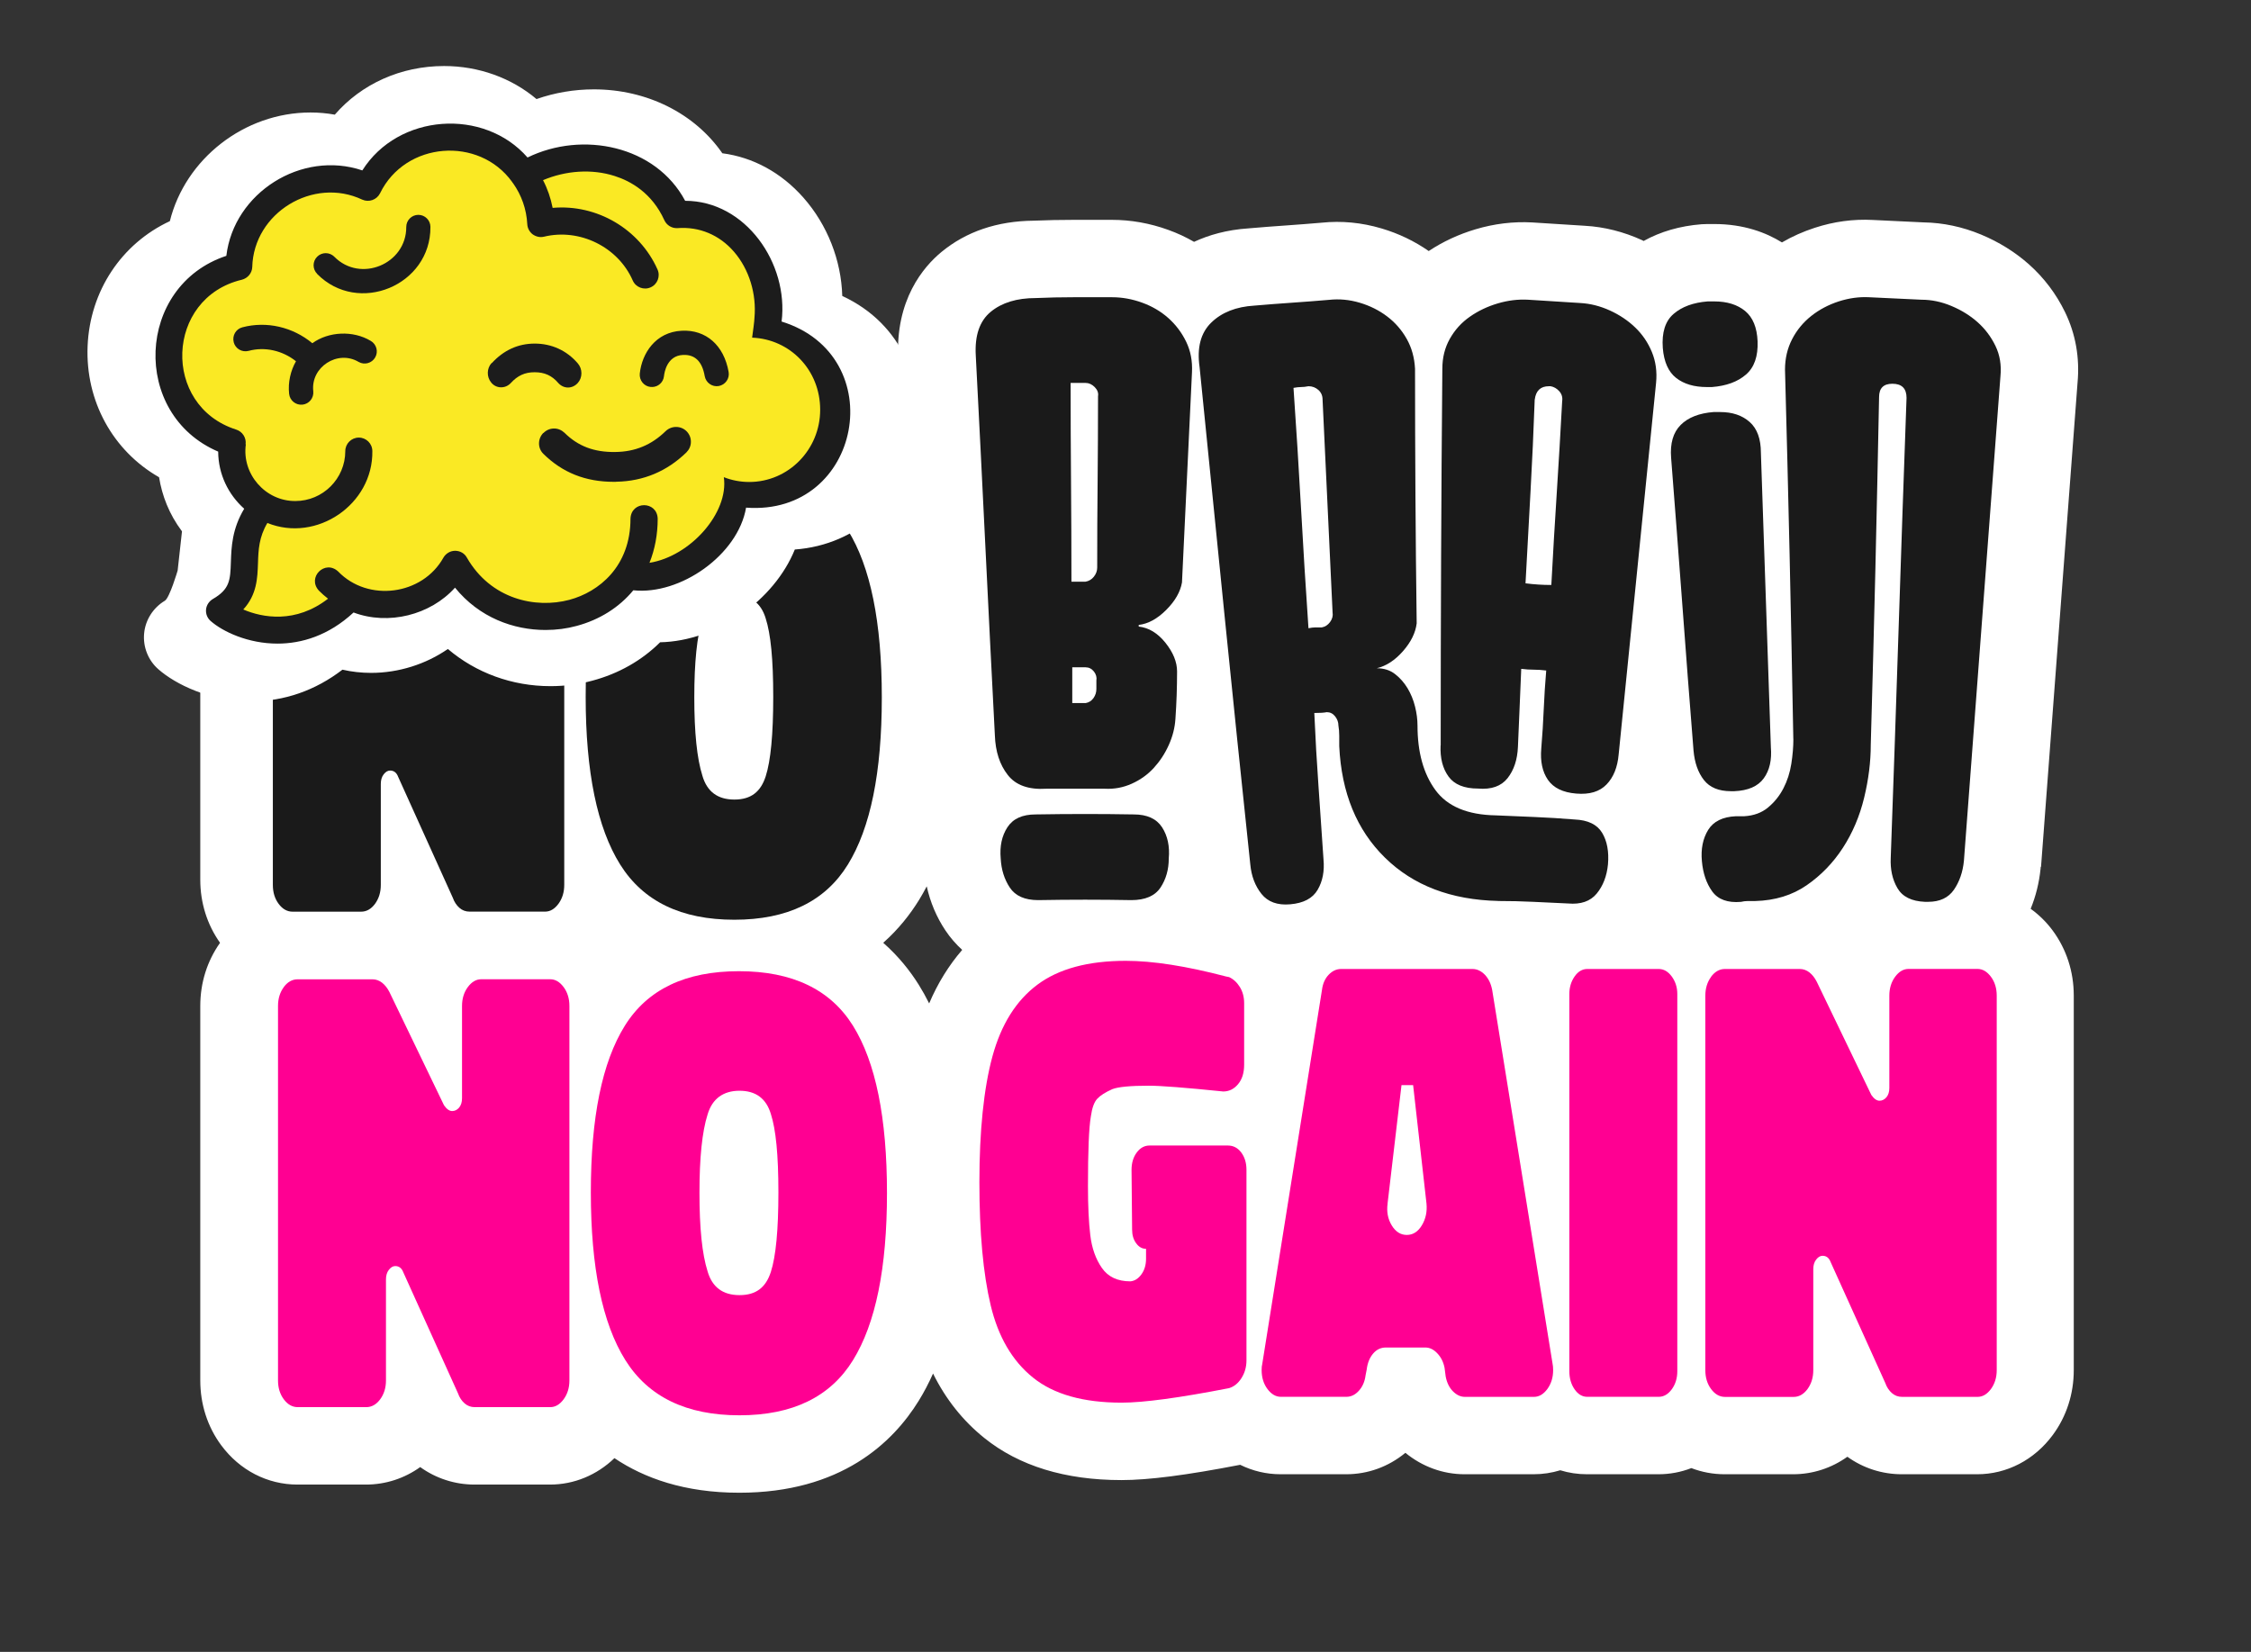
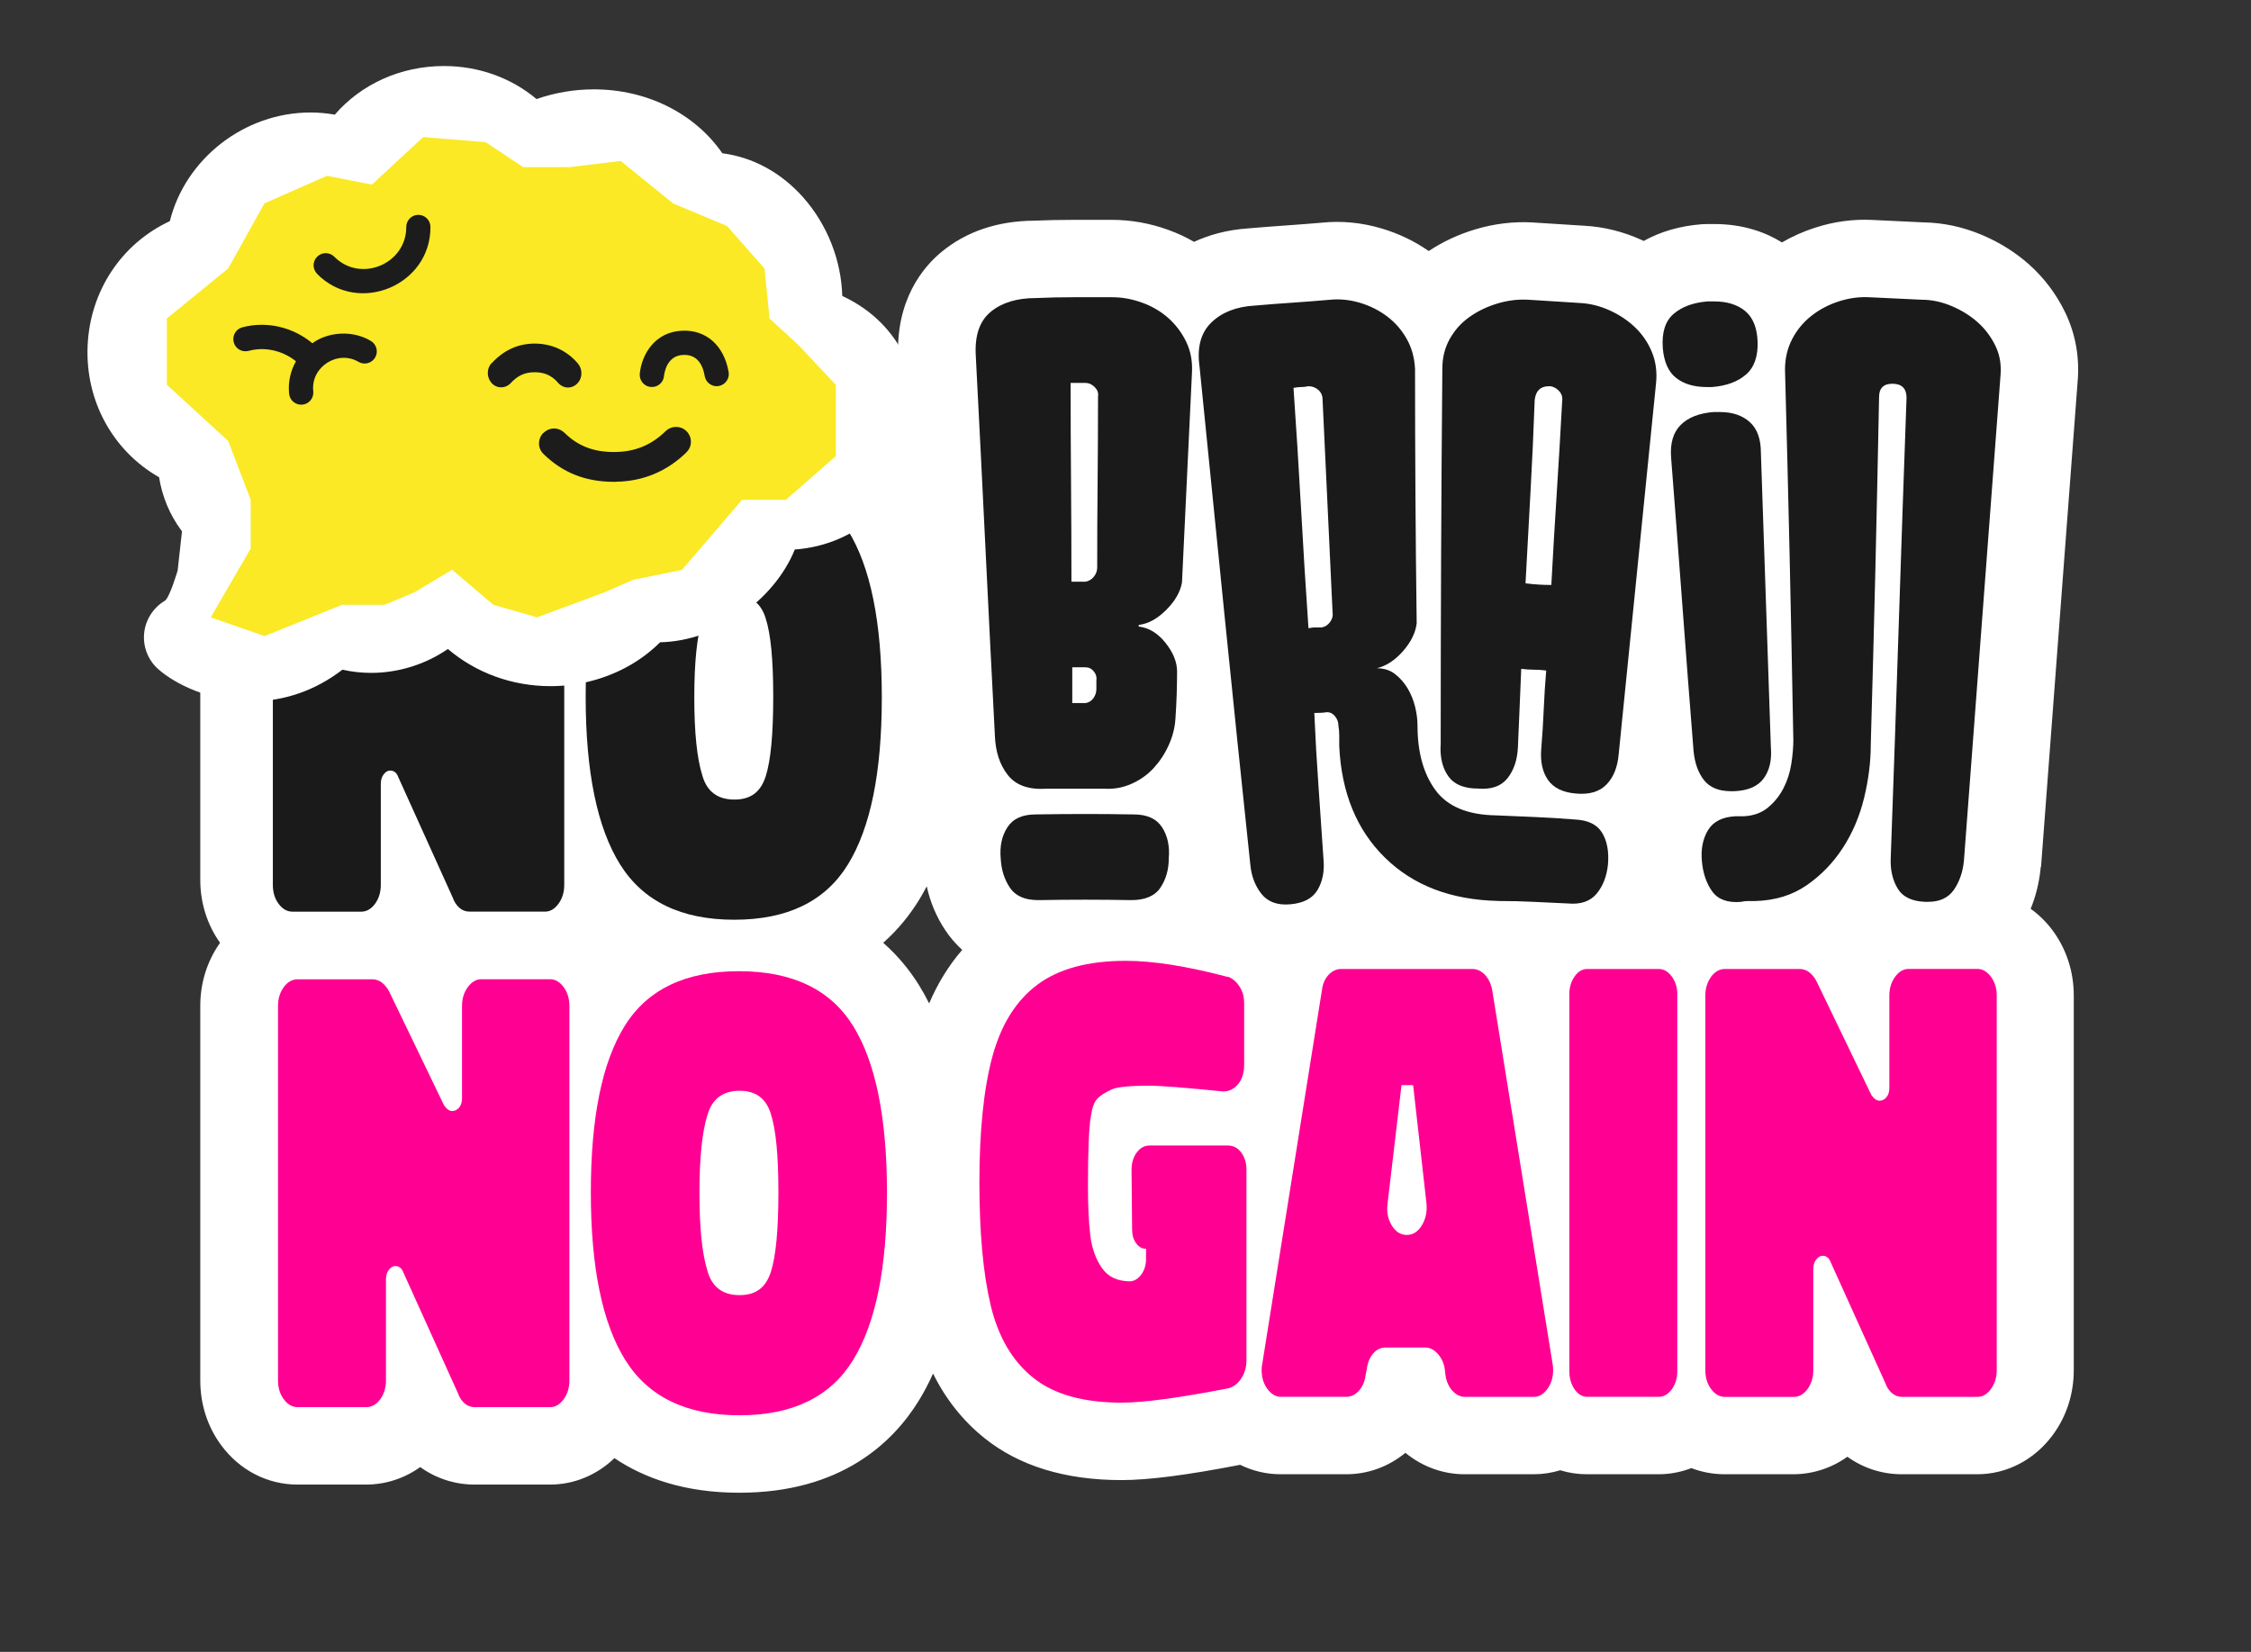
<svg xmlns="http://www.w3.org/2000/svg" id="Calque_1" data-name="Calque 1" viewBox="0 0 436 320">
  <rect x="0" y="0" width="436" height="320" fill="#333333" stroke="none" />
  <defs>
    <style>      .cls-1 {        fill: #fae924;      }      .cls-2 {        fill: #1c1c1c;      }      .cls-3 {        fill: #fff;      }      .cls-4 {        fill: #ff0092;      }      .cls-5 {        fill: #1a1a1a;      }    </style>
  </defs>
  <path class="cls-3" d="M395.33,167.93c1.18-15.68,2.36-31.33,3.54-46.95l3.53-46.81c.45-4.86-.36-9.46-2.42-13.71-1.72-3.54-4.07-6.65-6.99-9.25-2.69-2.39-5.81-4.33-9.27-5.77-3.63-1.51-7.38-2.3-11.15-2.36l-9.82-.47c-3.77-.2-7.55.31-11.25,1.52-2.24.73-4.36,1.67-6.35,2.83-3.02-1.87-7.34-3.56-13.11-3.56h-1.29l-1.16.04c-4.2.33-7.95,1.42-11.23,3.24-.11-.05-.2-.11-.31-.16-3.58-1.63-7.31-2.57-11.03-2.78-1.7-.1-3.37-.21-5.05-.32l-5.2-.33c-3.64-.2-7.34.24-10.98,1.33-3.26.97-6.31,2.39-9.06,4.21-2.75-1.92-5.81-3.39-9.15-4.38-3.84-1.14-7.74-1.51-11.59-1.11-2.23.19-4.52.37-6.82.53-2.34.16-4.81.35-7.36.57-4.21.28-7.69,1.29-10.53,2.61-1.57-.91-3.24-1.69-5-2.32-3.56-1.29-7.23-1.94-10.89-1.94h-7.49c-2.49,0-5.08.05-7.69.16-7.06.07-13.08,2.11-17.88,6.08-3.39,2.8-8.99,9.23-8.34,20.81.34,6.58.69,13.31,1.03,20.12-5.69-6.91-15.44-13.63-31.93-13.63-10.61,0-18.42,2.79-24.16,6.61-3.39-3.23-7.76-5.04-12.39-5.04h-13.38c-3.8,0-7.43,1.22-10.48,3.44-3.1-2.26-6.73-3.44-10.55-3.44h-14.51c-5.8,0-11.17,2.76-14.75,7.58-2.67,3.6-4.08,7.95-4.08,12.59v72.54c0,4.5,1.34,8.72,3.83,12.23-2.5,3.53-3.83,7.74-3.83,12.23v72.54c0,4.64,1.41,9,4.06,12.57,3.57,4.83,8.95,7.61,14.76,7.61h13.27c3.82,0,7.45-1.2,10.51-3.39,3.05,2.2,6.73,3.39,10.52,3.39h14.62c4.67,0,9.07-1.84,12.48-5.12,5.76,3.87,13.58,6.7,24.18,6.7,19.66,0,29.75-9.69,34.76-17.82,1.02-1.65,1.94-3.41,2.77-5.27,2.46,4.97,5.78,9.15,9.94,12.49,6.72,5.41,15.65,8.15,26.55,8.15,5.24,0,12.57-.94,23-2.96,2.41,1.19,5.07,1.83,7.81,1.83h12.71c4.22,0,8.2-1.45,11.48-4.15,3.29,2.69,7.29,4.15,11.46,4.15h13.38c1.77,0,3.51-.27,5.16-.77,1.65.51,3.39.77,5.18.77h13.83c2.22,0,4.37-.41,6.38-1.19,2.03.78,4.2,1.19,6.44,1.19h13.27c3.81,0,7.45-1.2,10.51-3.39,3.05,2.2,6.73,3.39,10.52,3.39h14.62c5.73,0,11.07-2.77,14.64-7.6,2.66-3.6,4.07-7.95,4.07-12.58v-72.54c0-4.63-1.41-8.98-4.07-12.59-1.23-1.67-2.68-3.08-4.28-4.23.99-2.42,1.64-5.01,1.92-7.76l.03-.38ZM68.83,116.05l4.18,8.67.69.99c3.35,4.78,8.4,7.53,13.87,7.53,2.72,0,5.36-.66,7.72-1.9v19.73l-3.36-7.44c-2.63-6.32-8.58-10.35-15.38-10.35-2.73,0-5.37.68-7.72,1.95v-19.17ZM67.01,103.15s0,0,0,0c0,0,0,0,0,0h0ZM67.01,200.15s0,0,0,0h0s0,0,0,0ZM95.29,248.06l-3.36-7.44c-2.63-6.32-8.58-10.35-15.38-10.35-2.73,0-5.37.68-7.72,1.95v-19.17l4.18,8.67.69.99c3.35,4.78,8.4,7.53,13.87,7.53,2.72,0,5.36-.66,7.72-1.9v19.73ZM171.07,182.64c2.99-2.65,5.25-5.56,6.93-8.28.53-.85,1.02-1.75,1.5-2.66.69,3.09,1.89,5.96,3.64,8.57.93,1.39,2.02,2.64,3.23,3.74-2.58,2.99-4.73,6.44-6.4,10.37-.62-1.25-1.29-2.45-2-3.59-1.67-2.68-3.92-5.53-6.89-8.15ZM343.46,198.15s0,0,0,0h0s0,0,0,0ZM371.74,246.06l-3.36-7.44c-2.63-6.32-8.58-10.35-15.38-10.35-2.73,0-5.37.68-7.72,1.95v-19.17l4.18,8.67.69.99c3.35,4.78,8.4,7.53,13.87,7.53,2.72,0,5.36-.66,7.72-1.9v19.73Z" />
  <path class="cls-5" d="M220.58,121.38c1.93.22,3.65,1.26,5.16,3.14,1.5,1.88,2.25,3.73,2.25,5.56,0,1.5-.03,3.04-.08,4.59-.05,1.56-.14,3.09-.24,4.59-.11,1.72-.54,3.41-1.29,5.07-.75,1.67-1.72,3.14-2.9,4.43-1.18,1.29-2.6,2.31-4.27,3.06-1.67.75-3.41,1.07-5.24.97h-11.28c-3.44.22-5.94-.67-7.49-2.66-1.56-1.99-2.39-4.54-2.5-7.65-.64-12.35-1.26-24.62-1.85-36.81-.59-12.19-1.21-24.46-1.85-36.81-.22-3.87.75-6.69,2.9-8.46,2.15-1.77,5.05-2.66,8.7-2.66,2.47-.11,4.91-.16,7.33-.16h7.49c1.93,0,3.87.35,5.8,1.05,1.93.7,3.62,1.69,5.07,2.98,1.45,1.29,2.6,2.82,3.46,4.59.86,1.77,1.23,3.73,1.13,5.88-.32,6.77-.64,13.56-.97,20.38-.32,6.82-.64,13.61-.97,20.38-.32,1.83-1.34,3.6-3.06,5.32-1.72,1.72-3.49,2.69-5.32,2.9v.32ZM201.09,174.37c6.12-.11,12.13-.11,18.04,0,2.68,0,4.56-.81,5.64-2.42,1.07-1.61,1.61-3.49,1.61-5.64.21-2.36-.22-4.37-1.29-6.04-1.08-1.66-2.9-2.5-5.48-2.5-6.23-.11-12.56-.11-19.01,0-2.58,0-4.4.83-5.48,2.5-1.08,1.67-1.5,3.68-1.29,6.04.11,2.15.7,4.03,1.77,5.64,1.07,1.61,2.9,2.42,5.48,2.42ZM207.53,112.68h2.74c.64-.11,1.18-.43,1.61-.97.43-.54.64-1.13.64-1.77,0-5.48.02-10.98.08-16.51.05-5.53.08-11.09.08-16.67.11-.64-.11-1.23-.64-1.77-.54-.54-1.13-.81-1.77-.81h-2.9c0,6.44.03,12.86.08,19.25.05,6.39.08,12.81.08,19.25ZM207.69,136.2h2.58c.64-.11,1.15-.43,1.53-.97.38-.54.56-1.13.56-1.77v-1.61c.11-.64-.06-1.23-.48-1.77-.43-.54-.97-.81-1.61-.81h-2.58v6.93Z" />
  <path class="cls-5" d="M290.17,174.53c-9.13-.21-16.43-3-21.91-8.38-5.48-5.37-8.43-12.56-8.86-21.59v-2.01c0-.7-.05-1.37-.16-2.01,0-.64-.22-1.23-.64-1.77-.43-.54-.97-.81-1.61-.81-.54.11-1.34.16-2.42.16.21,4.83.48,9.56.81,14.18.32,4.62.64,9.34.97,14.18.21,2.26-.16,4.22-1.13,5.88-.97,1.67-2.74,2.6-5.32,2.82-2.47.22-4.32-.46-5.56-2.01-1.24-1.56-1.96-3.46-2.17-5.72-1.72-16.21-3.38-32.3-4.99-48.25-1.61-15.95-3.22-31.98-4.83-48.08-.54-3.76.21-6.63,2.25-8.62,2.04-1.99,4.83-3.09,8.38-3.3,2.47-.21,4.88-.4,7.25-.56,2.36-.16,4.78-.35,7.25-.56,1.93-.21,3.89-.03,5.88.56,1.99.59,3.76,1.48,5.32,2.66,1.56,1.18,2.82,2.63,3.79,4.35.97,1.72,1.5,3.65,1.61,5.8,0,8.27.03,16.49.08,24.65.05,8.16.13,16.38.24,24.65-.22,1.83-1.1,3.62-2.66,5.4-1.56,1.77-3.25,2.87-5.07,3.3,1.39,0,2.58.38,3.54,1.13.97.75,1.77,1.67,2.42,2.74.64,1.07,1.13,2.25,1.45,3.54.32,1.29.48,2.52.48,3.7,0,5.15,1.15,9.32,3.46,12.48,2.31,3.17,6.2,4.81,11.68,4.91,2.47.11,4.99.22,7.57.32,2.58.11,5.15.27,7.73.48,2.58.11,4.35.97,5.32,2.58s1.34,3.65,1.13,6.12c-.22,2.25-.94,4.14-2.17,5.64-1.24,1.51-3.09,2.15-5.56,1.93-2.25-.11-4.51-.21-6.77-.32-2.25-.11-4.51-.16-6.77-.16ZM253.44,121.7c.54-.11.99-.16,1.37-.16h1.21c.64-.11,1.18-.46,1.61-1.05.43-.59.59-1.21.48-1.85-.32-6.87-.64-13.75-.97-20.62-.32-6.87-.64-13.75-.97-20.62,0-.75-.27-1.37-.8-1.85-.54-.48-1.18-.73-1.93-.73-.54.11-1.02.16-1.45.16s-.91.06-1.45.16c.54,7.73,1.02,15.46,1.45,23.2.43,7.73.91,15.52,1.45,23.36ZM279.05,144.41c0-12.24.03-24.4.08-36.49.05-12.08.13-24.24.24-36.49,0-2.15.48-4.08,1.45-5.8.97-1.72,2.25-3.14,3.87-4.27,1.61-1.13,3.41-1.99,5.4-2.58,1.99-.59,3.95-.83,5.88-.72,1.72.11,3.41.22,5.07.32,1.66.11,3.36.22,5.07.32,1.93.11,3.84.59,5.72,1.45,1.88.86,3.52,1.96,4.91,3.3,1.39,1.34,2.47,2.93,3.22,4.75.75,1.83,1.02,3.81.81,5.96l-7.25,72c-.22,2.47-.99,4.4-2.34,5.8-1.34,1.4-3.3,1.99-5.88,1.77-2.58-.21-4.4-1.1-5.48-2.66-1.07-1.56-1.5-3.57-1.29-6.04.21-2.58.38-5.13.48-7.65.11-2.52.27-5.02.48-7.49-.86-.11-1.67-.16-2.42-.16s-1.56-.05-2.42-.16c-.11,2.58-.22,5.13-.32,7.65-.11,2.52-.22,5.02-.32,7.49-.11,2.47-.78,4.48-2.01,6.04-1.24,1.56-3.14,2.23-5.72,2.01-2.69,0-4.59-.78-5.72-2.34-1.13-1.56-1.64-3.57-1.53-6.04ZM297.26,77.4c-.22,6.02-.48,11.95-.81,17.8-.32,5.85-.64,11.79-.97,17.8.86.11,1.69.19,2.5.24.81.06,1.64.08,2.5.08.32-6.01.67-11.95,1.05-17.8.38-5.85.72-11.78,1.05-17.8.11-.75-.08-1.39-.56-1.93-.48-.54-1.05-.86-1.69-.97h-.32c-1.61,0-2.52.86-2.74,2.58Z" />
  <path class="cls-5" d="M330.76,58.39h1.29c2.47,0,4.46.62,5.96,1.85,1.5,1.24,2.31,3.2,2.42,5.88.11,2.9-.64,5.05-2.25,6.44-1.61,1.4-3.81,2.2-6.6,2.42h-.97c-2.47,0-4.46-.59-5.96-1.77-1.5-1.18-2.36-3.11-2.58-5.8-.22-3.01.48-5.21,2.09-6.6,1.61-1.39,3.81-2.2,6.6-2.42ZM343,144.73c.21,2.47-.24,4.48-1.37,6.04-1.13,1.56-3.04,2.39-5.72,2.5h-.64c-2.36,0-4.11-.72-5.24-2.17s-1.8-3.35-2.01-5.72c-.75-9.45-1.48-18.87-2.17-28.27-.7-9.4-1.42-18.87-2.17-28.43-.22-2.79.4-4.91,1.85-6.36,1.45-1.45,3.57-2.28,6.36-2.5h1.29c2.36,0,4.27.64,5.72,1.93,1.45,1.29,2.17,3.28,2.17,5.96l1.93,57.02ZM347.35,143.12c-.22-12.03-.46-23.95-.72-35.76-.27-11.81-.56-23.73-.89-35.76,0-2.15.46-4.11,1.37-5.88.91-1.77,2.15-3.27,3.71-4.51,1.55-1.23,3.33-2.17,5.32-2.82,1.99-.64,3.95-.91,5.88-.81l10.15.48c1.93,0,3.87.4,5.8,1.21,1.93.81,3.62,1.85,5.07,3.14,1.45,1.29,2.6,2.82,3.46,4.59.86,1.77,1.18,3.73.97,5.88-1.18,15.68-2.36,31.33-3.54,46.96-1.18,15.62-2.36,31.28-3.54,46.96-.22,2.15-.86,4-1.93,5.56-1.08,1.56-2.74,2.34-4.99,2.34h-.64c-2.58-.11-4.35-.99-5.32-2.66-.97-1.66-1.4-3.62-1.29-5.88.54-14.93,1.05-29.77,1.53-44.54.48-14.76.99-29.61,1.53-44.54,0-1.82-.91-2.74-2.74-2.74-1.72,0-2.58.86-2.58,2.58-.22,11.28-.46,22.47-.72,33.59-.27,11.11-.56,22.37-.89,33.75,0,3.33-.43,6.77-1.29,10.31-.86,3.54-2.23,6.77-4.11,9.67-1.88,2.9-4.22,5.32-7.01,7.25-2.79,1.93-6.12,2.96-9.99,3.06h-1.45c-.43,0-.86.06-1.29.16-2.58.22-4.43-.46-5.56-2.01-1.13-1.56-1.8-3.52-2.01-5.88-.22-2.36.19-4.37,1.21-6.04,1.02-1.66,2.82-2.55,5.4-2.66h1.61c1.83-.11,3.36-.67,4.59-1.69,1.23-1.02,2.23-2.26,2.98-3.71.75-1.45,1.26-3.03,1.53-4.75.27-1.72.4-3.33.4-4.83Z" />
  <path class="cls-5" d="M53.95,95.23c.75-1.01,1.65-1.52,2.7-1.52h14.51c.67,0,1.29.23,1.86.67.56.45,1.03,1.05,1.41,1.8l10.57,21.93c.52.75,1.05,1.12,1.58,1.12s.97-.23,1.35-.67c.37-.45.56-1.05.56-1.8v-17.88c0-1.42.37-2.64,1.12-3.66.75-1.01,1.61-1.52,2.59-1.52h13.38c.97,0,1.84.51,2.59,1.52.75,1.01,1.12,2.23,1.12,3.66v72.54c0,1.43-.38,2.64-1.12,3.66-.75,1.01-1.61,1.52-2.59,1.52h-14.62c-.75,0-1.41-.24-1.97-.73-.56-.49-1-1.14-1.29-1.97l-10.57-23.39c-.3-.82-.83-1.24-1.57-1.24-.45,0-.86.24-1.24.73-.38.49-.56,1.11-.56,1.86v19.57c0,1.43-.38,2.64-1.12,3.66-.75,1.01-1.65,1.52-2.7,1.52h-13.27c-1.05,0-1.95-.51-2.7-1.52-.75-1.01-1.12-2.23-1.12-3.66v-72.54c0-1.42.37-2.64,1.12-3.66Z" />
  <path class="cls-5" d="M164.22,167.49c-4.39,7.12-11.72,10.68-21.99,10.68s-17.64-3.56-22.1-10.68c-4.46-7.12-6.69-17.96-6.69-32.5s2.19-25.23,6.58-32.28c4.39-7.05,11.75-10.57,22.1-10.57s17.71,3.53,22.1,10.57c4.39,7.05,6.58,17.84,6.58,32.39s-2.19,25.27-6.58,32.39ZM136.05,150.28c.9,3.08,2.96,4.61,6.19,4.61s5.1-1.5,6.07-4.5c.97-3,1.46-8.13,1.46-15.41s-.49-12.18-1.46-15.18c-.9-3-2.92-4.5-6.07-4.5s-5.29,1.54-6.19,4.61c-1.05,3.3-1.57,8.36-1.57,15.18s.52,11.88,1.57,15.18Z" />
  <g>
    <g>
      <path class="cls-3" d="M105.08,44.75c-.59,0-1.17-.2-1.66-.55-.65-.5-1.05-1.25-1.1-2.04-.15-3.08-1.18-5.9-2.84-8.24-.09-.09-.15-.19-.22-.3-3.05-4.24-7.81-6.31-12.57-6.31-5.66,0-11.31,2.92-14.08,8.62-.49.96-1.45,1.51-2.46,1.51-.38,0-.76-.08-1.13-.24-2.08-.98-4.25-1.43-6.39-1.43-8.03,0-15.59,6.38-15.81,15.04-.04,1.23-.93,2.26-2.11,2.56-15.43,3.66-16.23,25.44-1.14,30.24,1.27.41,2.07,1.66,1.89,2.99l.04-.02c-.86,5.96,3.9,11.45,9.92,11.45.02,0,.05,0,.07,0,5.55,0,10.07-4.52,10.07-10.07,0-1.51,1.23-2.73,2.73-2.73s2.73,1.23,2.73,2.73c.14,8.79-7.46,15.59-15.66,15.59-1.84,0-3.71-.34-5.52-1.08-1.7,2.86-1.81,5.4-1.89,8.09-.11,3.04-.22,6.37-2.97,9.36,1.8.78,4.21,1.45,6.91,1.45,3.14,0,6.7-.91,10.2-3.63-.65-.5-1.25-1.03-1.83-1.61-1.9-2.05-.17-4.69,1.94-4.69.64,0,1.32.24,1.94.82,2.56,2.65,6.01,3.92,9.46,3.92,4.68,0,9.36-2.34,11.79-6.72.5-.84,1.4-1.38,2.37-1.38s1.89.52,2.37,1.38c3.76,6.53,10.03,9.15,15.84,9.15,1.68,0,3.32-.22,4.85-.62,5.96-1.59,12.33-6.74,12.33-16.38.06-1.82,1.4-2.73,2.74-2.73s2.68.91,2.74,2.73c0,3.19-.56,6.18-1.66,8.91,8.22-1.31,16.04-10.07,15-17.29,1.59.62,3.31.97,5.12.97,7.9,0,14.31-6.52,14.31-14.57,0-8.05-6.09-14.25-13.73-14.55.15-1.03.47-3.42.47-3.98.45-4.84-1.05-9.82-4.13-13.37-2.71-3.12-6.35-4.8-10.31-4.8-.35,0-.7.01-1.06.04-.07,0-.14,0-.2,0-1.06,0-2.04-.63-2.49-1.62-2.5-5.51-6.82-7.9-10.03-8.91-1.89-.61-3.89-.9-5.92-.9-2.87,0-5.8.59-8.52,1.74.9,1.74,1.55,3.62,1.94,5.6.62-.06,1.23-.08,1.84-.08,8.24,0,15.93,4.91,19.32,12.5.62,1.38,0,3.01-1.38,3.62-.36.16-.74.24-1.12.24-1.05,0-2.05-.61-2.5-1.62-2.49-5.67-8.32-9.27-14.37-9.27-1.18,0-2.37.14-3.54.42-.21.05-.41.07-.62.07M34.41,110.52s-1.56,5.32-2.49,5.86c-2.25,1.35-3.75,3.7-4,6.29-.26,2.64.78,5.26,2.77,6.99,3.26,2.86,9.92,6.21,17.96,6.21,6.38,0,12.44-2.11,17.68-6.14,1.8.41,3.66.62,5.56.62,5.33,0,10.59-1.68,14.86-4.63,5.44,4.63,12.44,7.2,19.87,7.2,2.8,0,5.53-.36,8.11-1.06,5.09-1.36,9.58-3.91,13.13-7.44,11.03-.23,22.11-8.14,26.09-17.97,12.16-.88,21.71-9.66,23.57-21.95,1.5-9.93-2.48-21.64-14.38-27.17-.19-6.88-2.87-13.77-7.52-19.04-4.28-4.85-9.77-7.83-15.71-8.6-5.33-7.71-14.59-12.38-24.87-12.38-3.8,0-7.58.64-11.12,1.88-4.86-4.1-11.2-6.4-17.9-6.4h0c-8.36,0-16.02,3.46-21.17,9.42-1.55-.28-3.12-.42-4.7-.42-12.88,0-24.26,9.02-27.25,21.05-9.34,4.34-15.48,13.51-15.93,24.18-.45,10.66,4.9,20.32,13.84,25.43.59,3.57,1.91,7.1,4.44,10.48l-.84,7.59Z" />
      <path class="cls-1" d="M104.03,119.59l-8.47-2.43-7.99-6.79-7.27,4.36-5.81,2.43h-8.24s-15.01,6.06-15.01,6.06l-10.42-3.63,7.74-13.33v-9.45s-4.36-11.38-4.36-11.38l-11.88-10.9v-12.83s11.88-9.7,11.88-9.7l7.02-12.6,12.1-5.34,8.72,1.7,9.92-9.2,12.1.98,7.27,4.84h8.97s9.92-1.2,9.92-1.2l10.17,8.24,10.42,4.36,7.27,8.24.98,9.7,5.56,5.09,7.27,7.74v13.81s-9.7,8.47-9.7,8.47h-8.47s-11.63,13.56-11.63,13.56l-9.45,1.93-5.56,2.43-13.08,4.84h.02Z" />
-       <path class="cls-2" d="M42.26,87.48c.02,4.4,1.98,8.35,5.04,11.07-2.36,3.93-2.48,7.44-2.58,10.33-.12,3.49-.19,5.25-3.51,7.17-.72.43-1.22,1.18-1.3,2.02-.08.85.25,1.67.89,2.23,2.36,2.07,7.25,4.38,12.95,4.38,4.67,0,9.9-1.55,14.73-6.03,6.73,2.54,14.9.5,19.65-4.81,4.71,5.81,11.34,8.2,17.54,8.2,2.11,0,4.13-.27,6.03-.79,4.4-1.18,8.2-3.55,10.97-6.9,9.09.97,20.27-6.84,21.84-16.01,22.44,1.67,28.18-29.46,6.88-36.05,1.4-11.24-6.96-23.39-18.68-23.39-5.7-10.7-19.89-13.59-30.53-8.39-8.45-9.67-25.06-8.51-32,2.5-11.78-3.97-24.89,4.34-26.34,16.55-17.5,5.78-18.53,30.7-1.57,37.93v-.02ZM47.57,86.09c.17-1.28-.6-2.48-1.82-2.87-14.48-4.61-13.72-25.51,1.09-29.03,1.14-.29,1.98-1.28,2.02-2.46.27-10.52,11.82-17.54,21.3-13.06,1.3.58,2.81.04,3.45-1.22,4.9-10.06,19.17-11.11,25.58-2.21.06.1.12.21.21.29,1.59,2.25,2.58,4.96,2.73,7.91.04.76.43,1.49,1.05,1.96.64.45,1.43.64,2.19.45,6.9-1.67,14.34,1.98,17.19,8.49.58,1.32,2.15,1.92,3.47,1.32,1.32-.58,1.92-2.15,1.32-3.47-3.49-7.83-11.76-12.68-20.31-11.92-.37-1.9-.99-3.7-1.86-5.37,4.46-1.88,9.48-2.21,13.86-.81,3.08.97,7.23,3.26,9.63,8.55.45,1.01,1.49,1.63,2.58,1.55,4.19-.31,8.08,1.3,10.91,4.57,2.95,3.41,4.4,8.18,3.97,12.83,0,.54-.31,2.83-.45,3.82,7.33.29,13.18,6.24,13.18,13.97,0,7.73-6.16,13.99-13.74,13.99-1.74,0-3.39-.33-4.92-.93.99,6.92-6.51,15.33-14.4,16.59,1.05-2.62,1.59-5.5,1.59-8.55-.12-3.49-5.14-3.49-5.27,0,0,9.26-6.12,14.19-11.84,15.72-6.55,1.74-15.21-.1-19.85-8.18-.45-.83-1.32-1.32-2.27-1.32s-1.8.52-2.27,1.32c-4.05,7.29-14.59,8.7-20.39,2.69-2.56-2.38-6.09,1.16-3.72,3.72.56.56,1.14,1.07,1.76,1.55-6.26,4.85-12.68,3.7-16.42,2.09,2.64-2.87,2.75-6.07,2.85-8.99.08-2.58.19-5.02,1.82-7.77,9.52,3.86,20.49-3.59,20.33-13.92,0-1.45-1.18-2.62-2.62-2.62s-2.62,1.18-2.62,2.62c0,5.33-4.34,9.67-9.67,9.67-5.81.04-10.41-5.25-9.59-10.99l-.04.02Z" />
    </g>
    <path class="cls-2" d="M105.24,83.86c-1.12,1.14-1.12,2.97.02,4.07,3.7,3.64,8.16,5.41,13.64,5.41h.33c.06,0,.12-.02.17-.02,5.23-.1,9.79-2.02,13.55-5.68.54-.54.87-1.26.87-2.02.02-.76-.27-1.49-.81-2.05-1.09-1.12-2.91-1.16-4.07-.06-2.75,2.69-5.93,4.01-9.77,4.05-4.09.06-7.21-1.12-9.83-3.72-.58-.54-1.3-.85-2.09-.83-.76.02-1.47.33-2,.89v-.04Z" />
    <path class="cls-2" d="M61.41,53.05c7.95,8.08,22.04,2.25,21.96-9.09,0-1.29-1.05-2.34-2.34-2.34s-2.34,1.05-2.34,2.34c.04,7.19-8.89,10.9-13.94,5.77-.92-.92-2.4-.92-3.32,0-.92.92-.92,2.4,0,3.32h-.02Z" />
    <path class="cls-2" d="M45.27,66.31c.33,1.25,1.62,1.99,2.88,1.66,3.15-.85,6.56-.07,9.18,2.01-1.05,1.83-1.57,4.11-1.33,6.31.13,1.31,1.31,2.23,2.58,2.1,1.29-.13,2.23-1.29,2.1-2.58-.55-4.7,4.72-8.11,8.78-5.7,1.12.65,2.56.26,3.21-.87.65-1.12.26-2.56-.87-3.21-3.41-2.05-8.15-1.83-11.3.46-3.8-3.15-8.87-4.33-13.57-3.08-1.25.33-1.99,1.62-1.66,2.88v.02Z" />
    <path class="cls-2" d="M95.24,70.3c-.97,1.03-1.01,2.71-.1,3.8.45.58,1.14.91,1.84.93.72.02,1.4-.25,1.92-.79,1.34-1.47,2.73-2.13,4.65-2.13s3.35.64,4.57,2.07c.5.56,1.18.89,1.9.89s1.4-.33,1.9-.89c.93-1.03.93-2.71,0-3.78-2.17-2.54-5.12-3.84-8.35-3.84-3.22,0-6.01,1.28-8.31,3.78l-.02-.04Z" />
    <path class="cls-2" d="M126.27,74.96h-.25c-1.29-.12-2.22-1.29-2.1-2.58.41-3.95,3.07-8.06,8.12-8.31,4.69-.25,8.19,2.82,9.09,7.99.23,1.27-.64,2.49-1.91,2.72-1.27.23-2.49-.64-2.72-1.91-.49-2.86-1.91-4.23-4.22-4.11-3.11.14-3.6,3.44-3.67,4.09-.12,1.22-1.13,2.12-2.33,2.12l-.02-.02Z" />
  </g>
  <path class="cls-4" d="M240.48,266.94c-.64,1.01-1.44,1.67-2.42,1.97-9.6,1.87-16.53,2.81-20.81,2.81-7.42,0-13.14-1.61-17.15-4.84-4.01-3.22-6.75-7.89-8.21-14-1.46-6.11-2.19-14.08-2.19-23.9s.84-18.16,2.53-24.35c1.69-6.19,4.59-10.81,8.72-13.89,4.12-3.07,9.82-4.61,17.09-4.61,5.25,0,11.73,1.01,19.46,3.04l.56.11c.82.38,1.52,1.01,2.08,1.91s.84,1.95.84,3.15v11.92c0,1.57-.39,2.83-1.18,3.77-.79.94-1.74,1.41-2.87,1.41-7.35-.75-12.15-1.12-14.4-1.12-3.6,0-5.96.23-7.08.67-1.35.6-2.33,1.22-2.92,1.86-.6.64-1.01,1.78-1.24,3.43-.38,2.18-.56,6.67-.56,13.5,0,3.82.15,6.99.45,9.5.3,2.51,1.05,4.63,2.25,6.35,1.2,1.73,3.04,2.59,5.51,2.59.82-.07,1.54-.52,2.14-1.35.6-.82.9-1.84.9-3.04v-1.91c-.75,0-1.39-.35-1.91-1.07-.53-.71-.79-1.59-.79-2.64l-.11-11.58c0-1.35.34-2.47,1.01-3.37.67-.9,1.5-1.35,2.47-1.35h15.18c1.05,0,1.91.45,2.59,1.35.67.9,1.01,2.02,1.01,3.37v36.89c0,1.28-.32,2.42-.96,3.43Z" />
  <path class="cls-4" d="M257.35,188.83c.71-.75,1.52-1.12,2.42-1.12h25.42c.9,0,1.7.38,2.42,1.12.71.75,1.18,1.73,1.41,2.92l11.7,72.43c.07.3.11.71.11,1.24,0,1.43-.38,2.64-1.12,3.66-.75,1.01-1.61,1.52-2.59,1.52h-13.38c-.83,0-1.59-.35-2.31-1.07-.71-.71-1.18-1.67-1.41-2.87l-.22-1.69c-.22-1.12-.69-2.06-1.41-2.81-.71-.75-1.48-1.12-2.31-1.12h-7.65c-.98,0-1.8.39-2.47,1.18-.67.79-1.09,1.82-1.24,3.09l-.22,1.12c-.15,1.2-.58,2.19-1.29,2.98-.71.79-1.52,1.18-2.42,1.18h-12.71c-.97,0-1.84-.51-2.59-1.52-.75-1.01-1.12-2.23-1.12-3.66,0-.52.04-.9.11-1.12l11.58-72.54c.15-1.2.58-2.17,1.29-2.92ZM268.77,233.15c-.22,1.57.04,2.98.79,4.22.75,1.24,1.72,1.86,2.92,1.86s2.17-.62,2.92-1.86c.75-1.24,1.05-2.64.9-4.22l-2.59-22.94h-2.25l-2.7,22.94Z" />
  <path class="cls-4" d="M304.98,189.17c.67-.97,1.5-1.46,2.47-1.46h13.83c.97,0,1.82.49,2.53,1.46.71.98,1.07,2.1,1.07,3.37v73.1c0,1.35-.36,2.51-1.07,3.49-.71.97-1.56,1.46-2.53,1.46h-13.83c-.98,0-1.8-.49-2.47-1.46-.67-.97-1.01-2.14-1.01-3.49v-73.1c0-1.27.34-2.4,1.01-3.37Z" />
  <path class="cls-4" d="M331.41,189.23c.75-1.01,1.65-1.52,2.7-1.52h14.51c.67,0,1.29.23,1.86.67.56.45,1.03,1.05,1.41,1.8l10.57,21.93c.52.75,1.05,1.12,1.58,1.12s.97-.23,1.35-.67c.37-.45.56-1.05.56-1.8v-17.88c0-1.42.37-2.64,1.12-3.66.75-1.01,1.61-1.52,2.59-1.52h13.38c.97,0,1.84.51,2.59,1.52.75,1.01,1.12,2.23,1.12,3.66v72.54c0,1.43-.38,2.64-1.12,3.66-.75,1.01-1.61,1.52-2.59,1.52h-14.62c-.75,0-1.41-.24-1.97-.73-.56-.49-1-1.14-1.29-1.97l-10.57-23.39c-.3-.82-.83-1.24-1.57-1.24-.45,0-.86.24-1.24.73-.38.49-.56,1.11-.56,1.86v19.57c0,1.43-.38,2.64-1.12,3.66-.75,1.01-1.65,1.52-2.7,1.52h-13.27c-1.05,0-1.95-.51-2.7-1.52-.75-1.01-1.12-2.23-1.12-3.66v-72.54c0-1.42.37-2.64,1.12-3.66Z" />
  <path class="cls-4" d="M54.95,191.23c.75-1.01,1.65-1.52,2.7-1.52h14.51c.67,0,1.29.23,1.86.67.56.45,1.03,1.05,1.41,1.8l10.57,21.93c.52.75,1.05,1.12,1.58,1.12s.97-.23,1.35-.67c.37-.45.56-1.05.56-1.8v-17.88c0-1.42.37-2.64,1.12-3.66.75-1.01,1.61-1.52,2.59-1.52h13.38c.97,0,1.84.51,2.59,1.52.75,1.01,1.12,2.23,1.12,3.66v72.54c0,1.43-.38,2.64-1.12,3.65-.75,1.01-1.61,1.52-2.59,1.52h-14.62c-.75,0-1.41-.24-1.97-.73-.56-.49-1-1.14-1.29-1.97l-10.57-23.39c-.3-.82-.83-1.24-1.57-1.24-.45,0-.86.24-1.24.73-.38.49-.56,1.11-.56,1.86v19.57c0,1.43-.38,2.64-1.12,3.65-.75,1.01-1.65,1.52-2.7,1.52h-13.27c-1.05,0-1.95-.51-2.7-1.52-.75-1.01-1.12-2.23-1.12-3.65v-72.54c0-1.42.37-2.64,1.12-3.66Z" />
  <path class="cls-4" d="M165.22,263.49c-4.39,7.12-11.72,10.68-21.99,10.68s-17.64-3.56-22.1-10.68c-4.46-7.12-6.69-17.96-6.69-32.5s2.19-25.23,6.58-32.28c4.39-7.05,11.75-10.57,22.1-10.57s17.71,3.53,22.1,10.57c4.39,7.05,6.58,17.84,6.58,32.39s-2.19,25.27-6.58,32.39ZM137.05,246.28c.9,3.08,2.96,4.61,6.19,4.61s5.1-1.5,6.07-4.5c.97-3,1.46-8.13,1.46-15.41s-.49-12.18-1.46-15.18c-.9-3-2.92-4.5-6.07-4.5s-5.29,1.54-6.19,4.61c-1.05,3.3-1.57,8.36-1.57,15.18s.52,11.88,1.57,15.18Z" />
</svg>